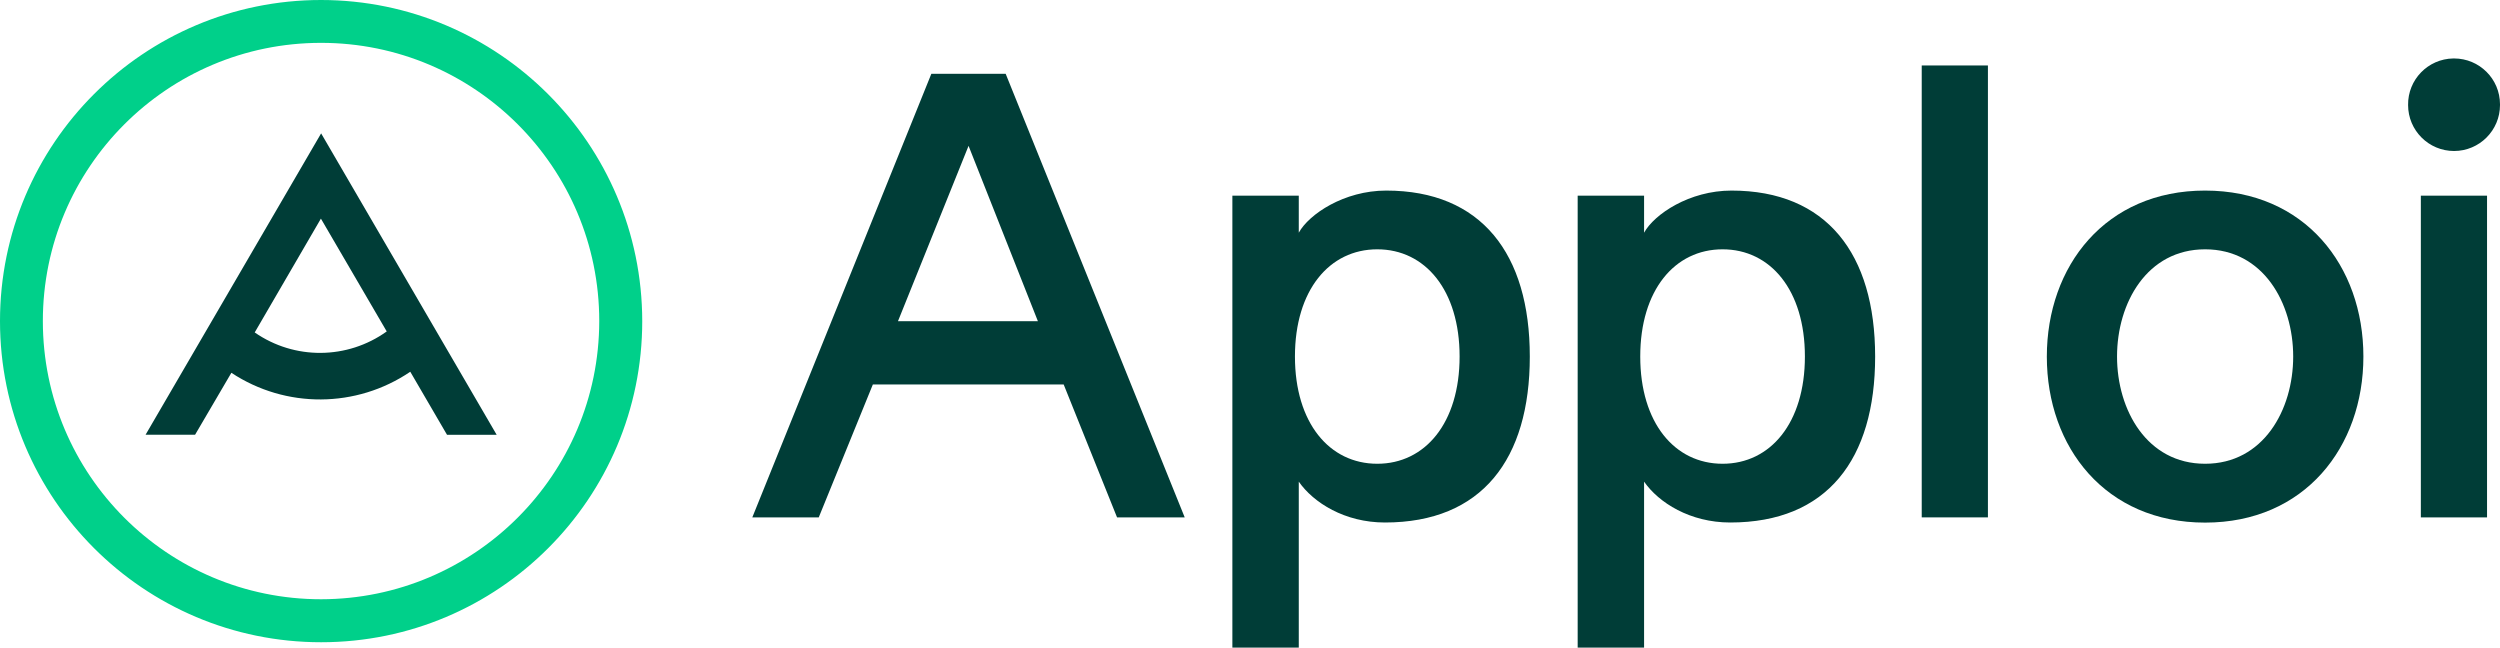
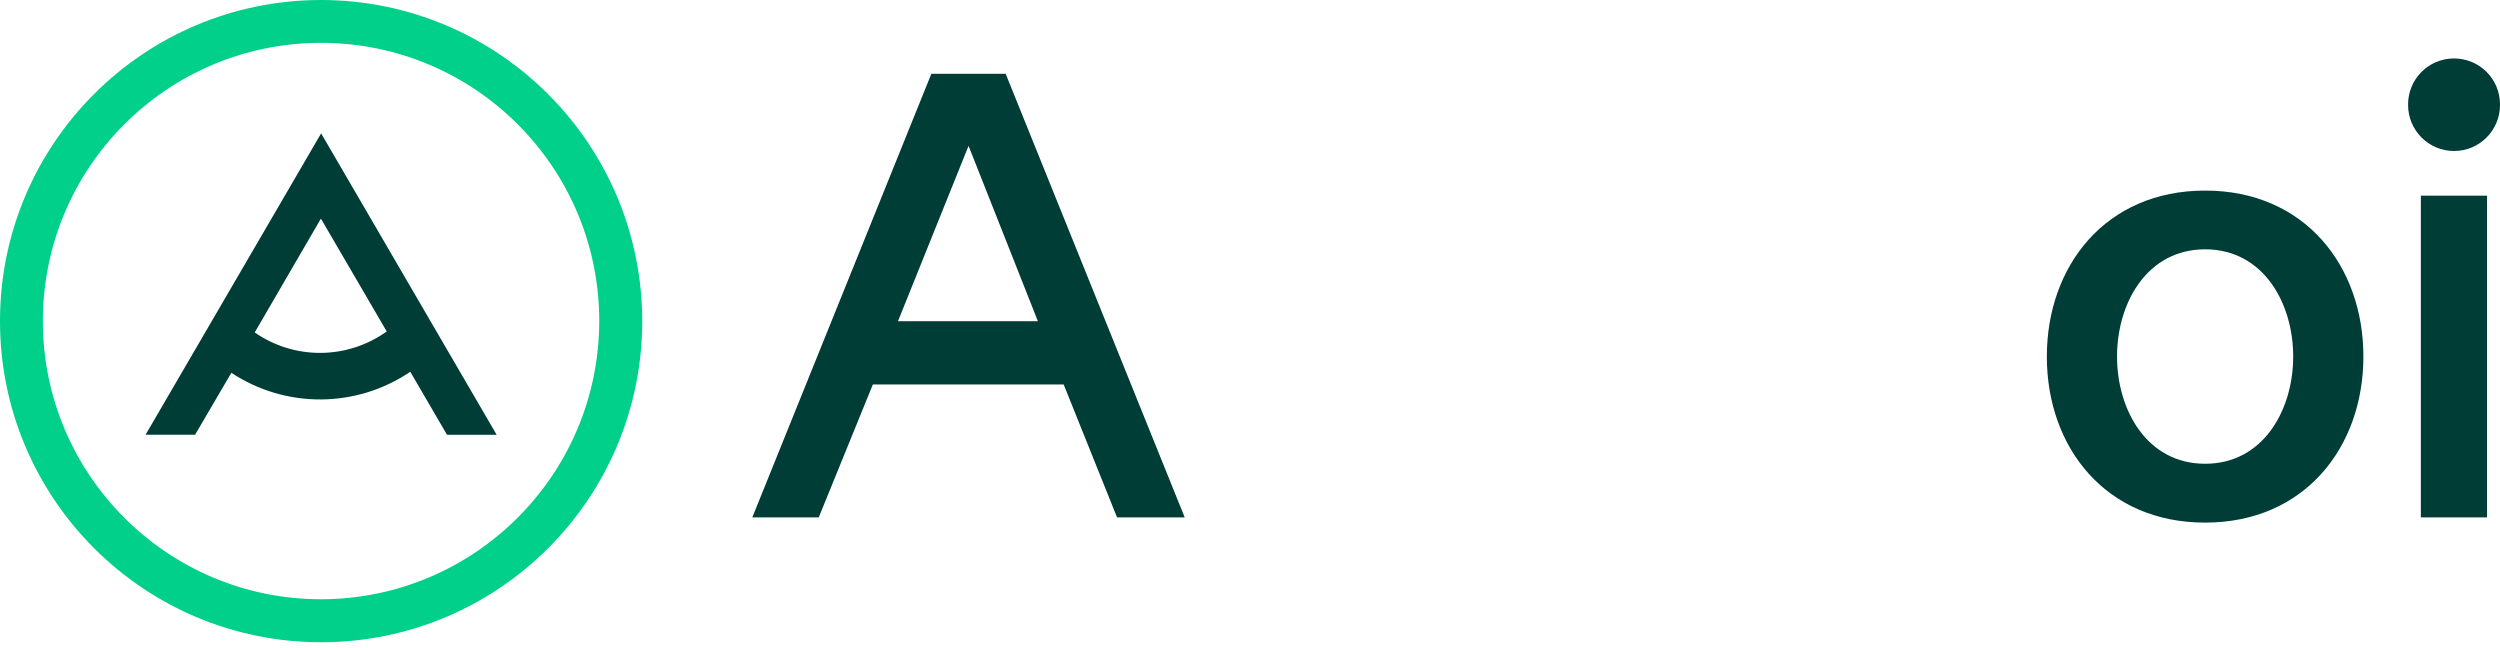
<svg xmlns="http://www.w3.org/2000/svg" id="Layer_1" width="717.56" height="185.87" viewBox="0 0 717.56 185.87">
  <defs>
    <style>.cls-1{fill:#003d37;}.cls-2{fill:#00d08a;}</style>
  </defs>
  <g id="Layer_2">
    <g id="Layer_1-2">
-       <path class="cls-1" d="M353.72,185.87V56.17h19.06v10.62c2.93-5.31,13-12.09,25.09-12.09,27.3,0,41.22,18.14,41.22,47.63s-13.74,47.64-41.58,47.64c-11.54,0-20.52-5.68-24.73-11.73v47.63h-19.06ZM395.31,133.11c13.74,0,23.63-11.72,23.63-30.78s-9.89-30.77-23.63-30.77-23.63,11.72-23.63,30.77,9.89,30.78,23.63,30.78Z" />
-       <path class="cls-1" d="M452.83,185.87V56.17h19.06v10.62c2.93-5.31,13-12.09,25.09-12.09,27.3,0,41.23,18.14,41.23,47.63s-13.75,47.64-41.59,47.64c-11.54,0-20.52-5.68-24.73-11.73v47.63h-19.06ZM494.42,133.11c13.74,0,23.63-11.72,23.63-30.78s-9.89-30.77-23.63-30.77-23.63,11.72-23.63,30.77,9.89,30.78,23.63,30.78h0Z" />
-       <path class="cls-1" d="M551.58,148.5V18.79h19v129.71h-19Z" />
      <path class="cls-1" d="M632.92,54.7c28.58,0,45.43,21.62,45.43,47.63s-16.85,47.67-45.43,47.67-45.43-21.62-45.43-47.64,16.85-47.66,45.43-47.66ZM632.92,133.11c16.67,0,25.28-15.39,25.28-30.78s-8.61-30.77-25.28-30.77-25.28,15.38-25.28,30.77,8.61,30.78,25.28,30.78Z" />
      <path class="cls-1" d="M704.37,16.78c7.27-.01,13.18,5.87,13.19,13.15,0,.07,0,.15,0,.22,0,7.28-5.91,13.19-13.19,13.19s-13.19-5.91-13.19-13.19c-.11-7.27,5.7-13.26,12.97-13.37.07,0,.15,0,.22,0ZM694.84,148.5V56.17h19v92.33h-19Z" />
      <path class="cls-1" d="M288.65,21.18h-21.33l-51.39,127.32h19.07l15.53-38.15h54.77l15.32,38.15h19.42l-51.39-127.32ZM278,41.86l19.9,50.33h-40.16l20.26-50.33Z" />
      <path class="cls-1" d="M41.79,124.77h14.21l10.41-17.77c15.6,10.31,35.87,10.19,51.35-.3l10.54,18.09h14.25l-50.38-86.51-50.38,86.49ZM111,95.13c-11.3,8.1-26.47,8.22-37.89.29l19-32.67,18.89,32.38Z" />
      <path class="cls-2" d="M92.17,0C41.27,0,0,41.27,0,92.17s41.27,92.17,92.17,92.17,92.17-41.27,92.17-92.17h0C184.28,41.29,143.05.06,92.17,0M92.17,172c-44.1.01-79.86-35.73-79.87-79.83-.01-44.1,35.73-79.86,79.83-79.87,44.1-.01,79.86,35.73,79.87,79.83v.04c-.06,44.06-35.77,79.77-79.83,79.83" />
    </g>
  </g>
</svg>